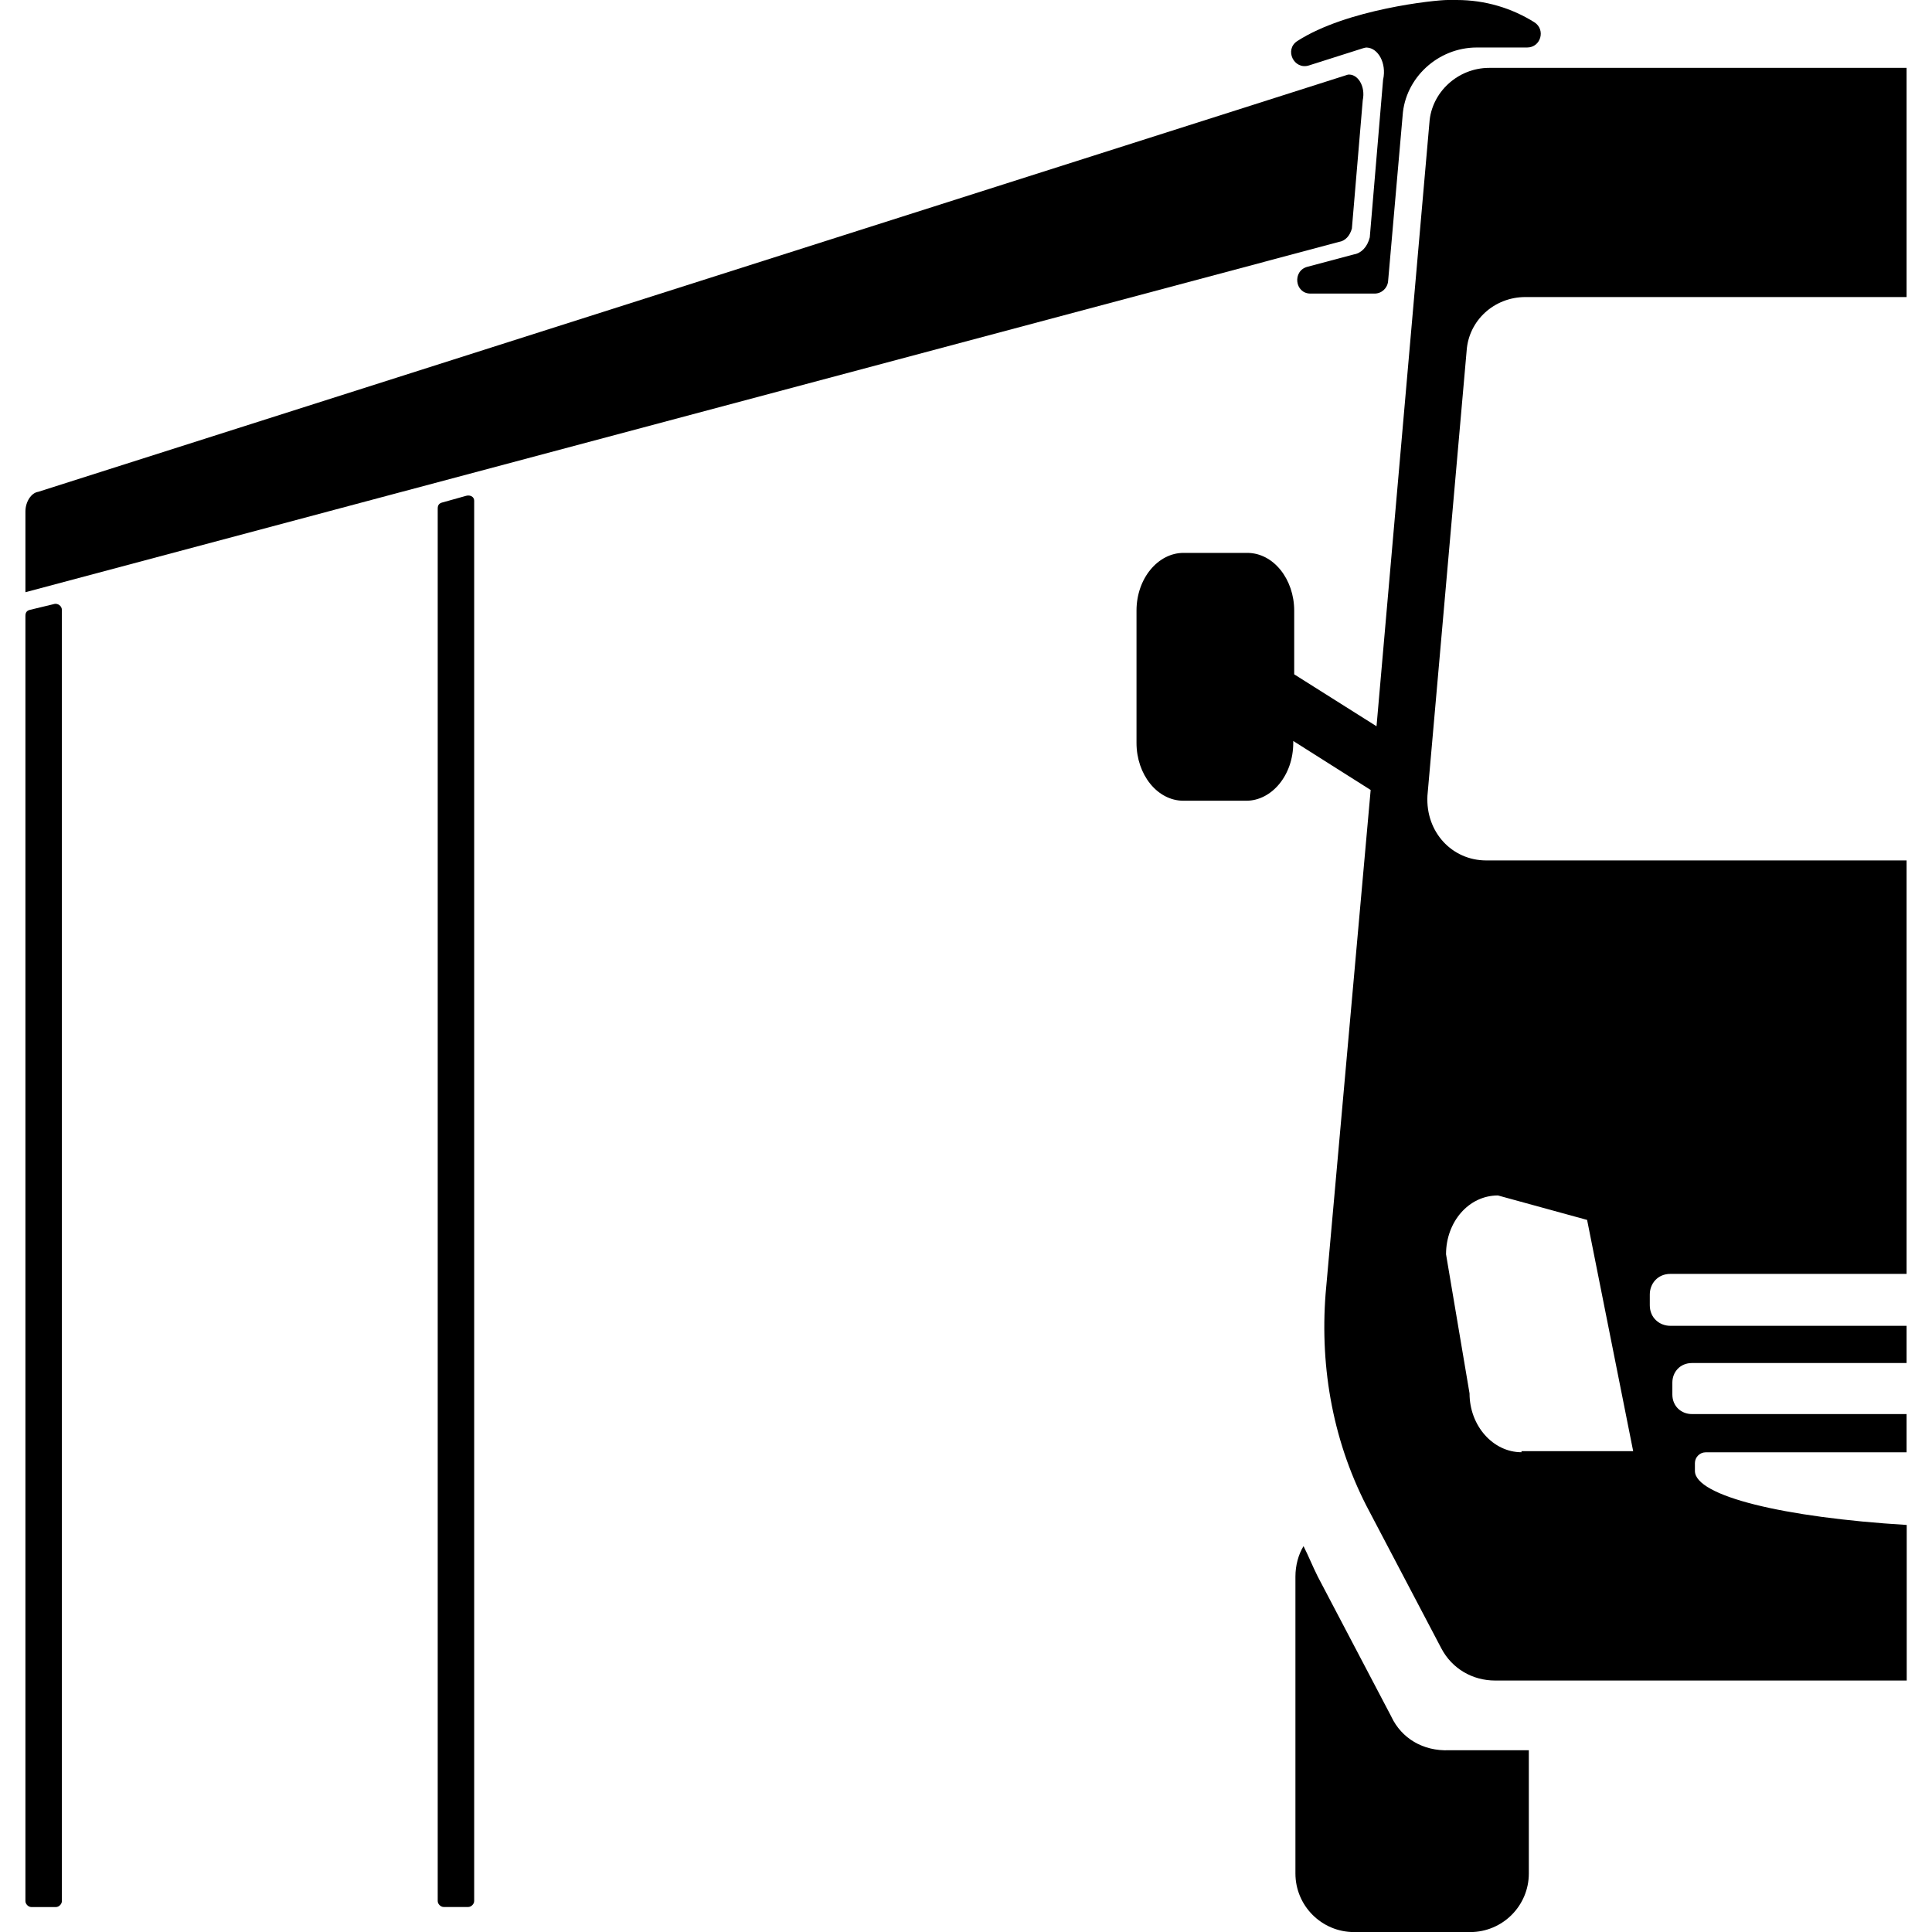
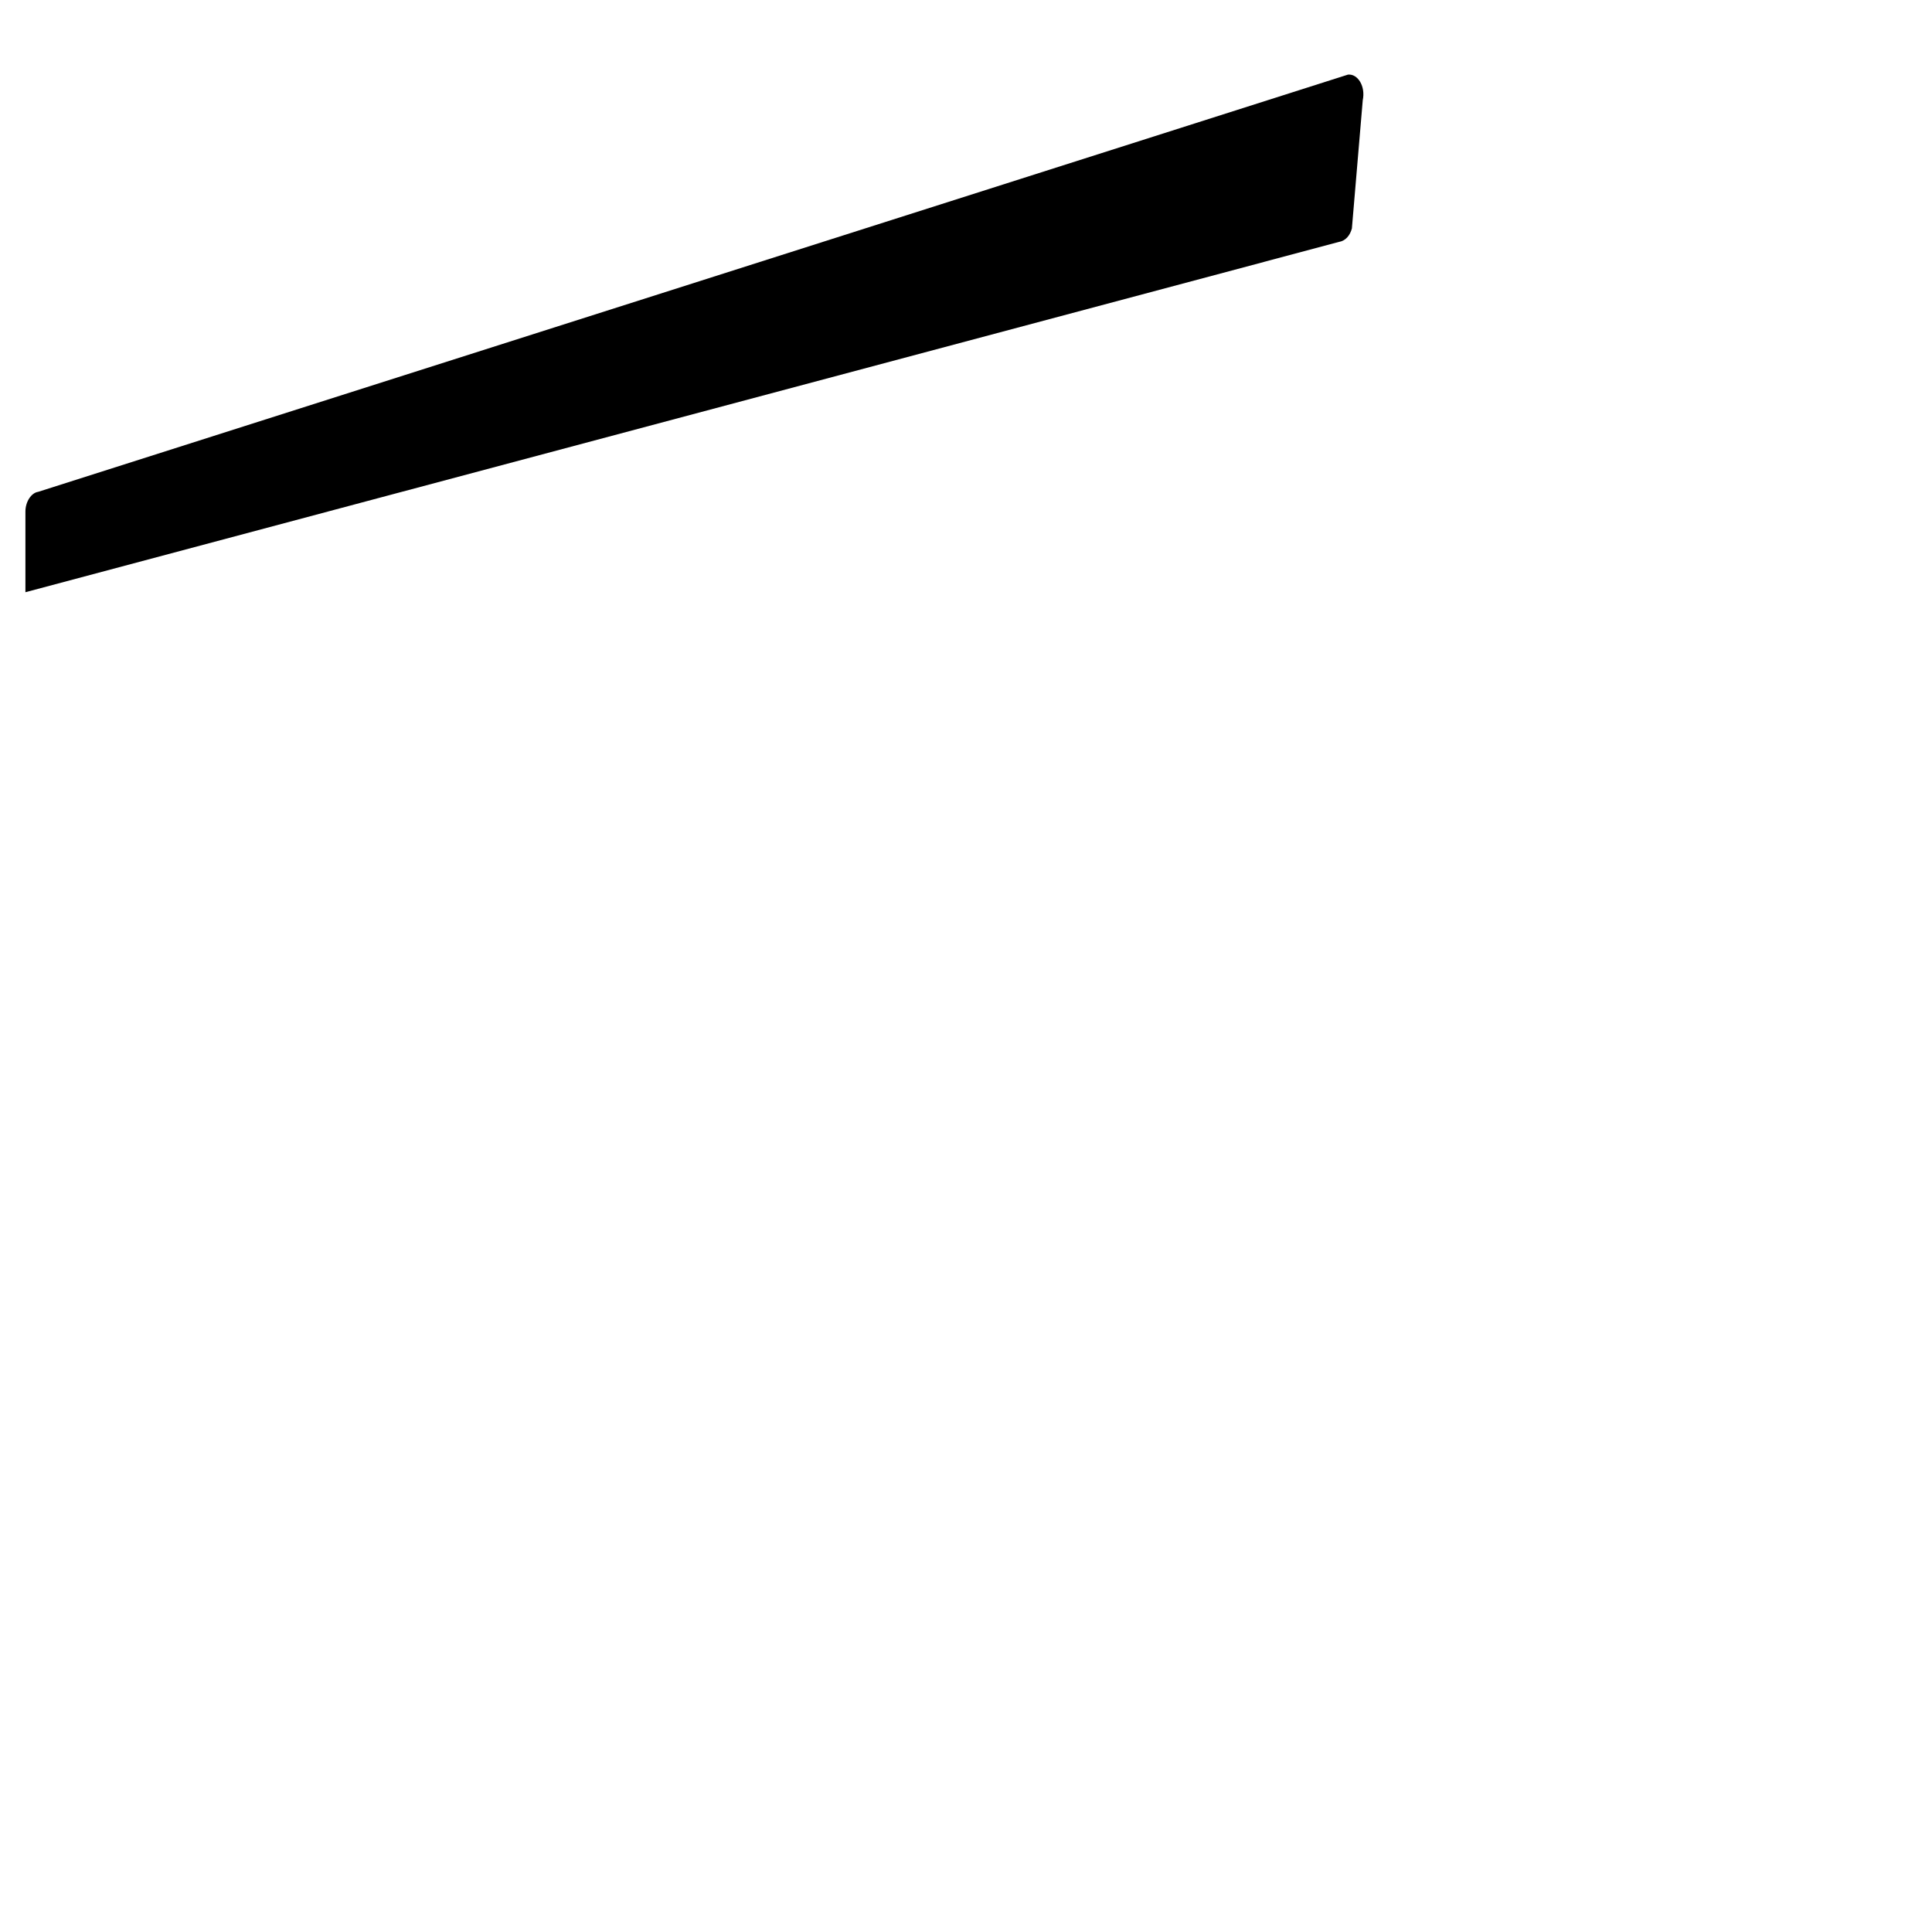
<svg xmlns="http://www.w3.org/2000/svg" id="Ebene_1" version="1.1" viewBox="0 0 283.5 283.5">
-   <path d="M204.18,251.93l-10.82-20.6c-.74-1.48-1.33-2.96-2.08-4.45-.74,1.19-1.19,2.82-1.19,4.45v43.58c0,4.74,3.85,8.6,8.6,8.6h17.05c4.74,0,8.6-3.85,8.6-8.6v-18.08h-11.71c-3.85.15-6.97-1.78-8.45-4.89h0Z" />
  <path d="M198.38,33.47l1.59-18.77c.43-2.02-.72-3.9-2.17-3.75L5.61,72.17c-1.01.14-1.88,1.44-1.88,2.89v11.84l192.78-51.41c.87-.14,1.59-.87,1.88-2.02h0Z" />
-   <path d="M7.92,88.64l-3.61.87c-.43.14-.58.43-.58.87v188.59c0,.43.43.87.87.87h3.61c.43,0,.87-.43.87-.87V89.5c0-.58-.58-1.01-1.16-.87h0Z" />
-   <path d="M68.42,72.75l-3.61,1.01c-.43.14-.58.43-.58.87v204.33c0,.43.43.87.87.87h3.61c.43,0,.87-.43.87-.87V73.47c0-.58-.58-.87-1.16-.72Z" />
-   <path d="M279.77,223.77c-17.93-1.09-31.06-4.23-31.06-7.93v-1.15c0-.86.72-1.58,1.58-1.58h29.48v-5.61h-31.49c-1.58,0-2.88-1.15-2.88-2.88v-1.73c0-1.58,1.15-2.88,2.88-2.88h31.49v-5.46h-34.66c-1.58,0-3.02-1.15-3.02-3.02v-1.58c0-1.58,1.15-3.02,3.02-3.02h34.66v-60.67h-61.68c-5.03,0-8.91-4.17-8.63-9.49l5.75-65.27c.29-4.46,4.03-7.91,8.63-7.91h55.93V9.96h-61.25c-4.6,0-8.48,3.59-8.77,8.05l-7.76,88.56-12.08-7.62v-9.34c0-4.6-3.02-8.48-6.9-8.48h-9.34c-3.74,0-6.9,3.74-6.9,8.48v19.41c0,4.6,3.02,8.48,6.9,8.48h9.2c3.74,0,6.9-3.74,6.9-8.48v-.29l11.36,7.19-6.61,73.9c-.86,11.07,1.15,22.14,6.47,32.06l10.5,19.98c1.58,3.02,4.6,4.74,7.91,4.74h60.39v-22.84h-.02ZM223.26,212.96v.14c-4.17,0-7.62-3.88-7.62-8.63l-3.45-20.42c0-4.74,3.31-8.63,7.62-8.63l13.08,3.59,6.76,33.93h-16.39v.02Z" />
-   <path d="M202.96,11.62l-1.96,23.21c-.36,1.43-1.25,2.32-2.32,2.5l-6.84,1.82c-2.23.6-1.85,3.93.46,3.93.03,0,.06,0,.09,0h9.31c1.04,0,1.9-.79,1.99-1.83l2.13-24.28c.36-5.53,5.18-10,10.89-10h7.38c2.02,0,2.76-2.64,1.05-3.71C221.85,1.2,217.95,0,213.77,0h-1.37c-1.83,0-14.79,1.35-22.03,6.02-1.95,1.26-.5,4.28,1.71,3.58l7.93-2.52c.19-.06.38-.11.58-.1,1.65.09,2.88,2.29,2.38,4.65h0Z" />
</svg>